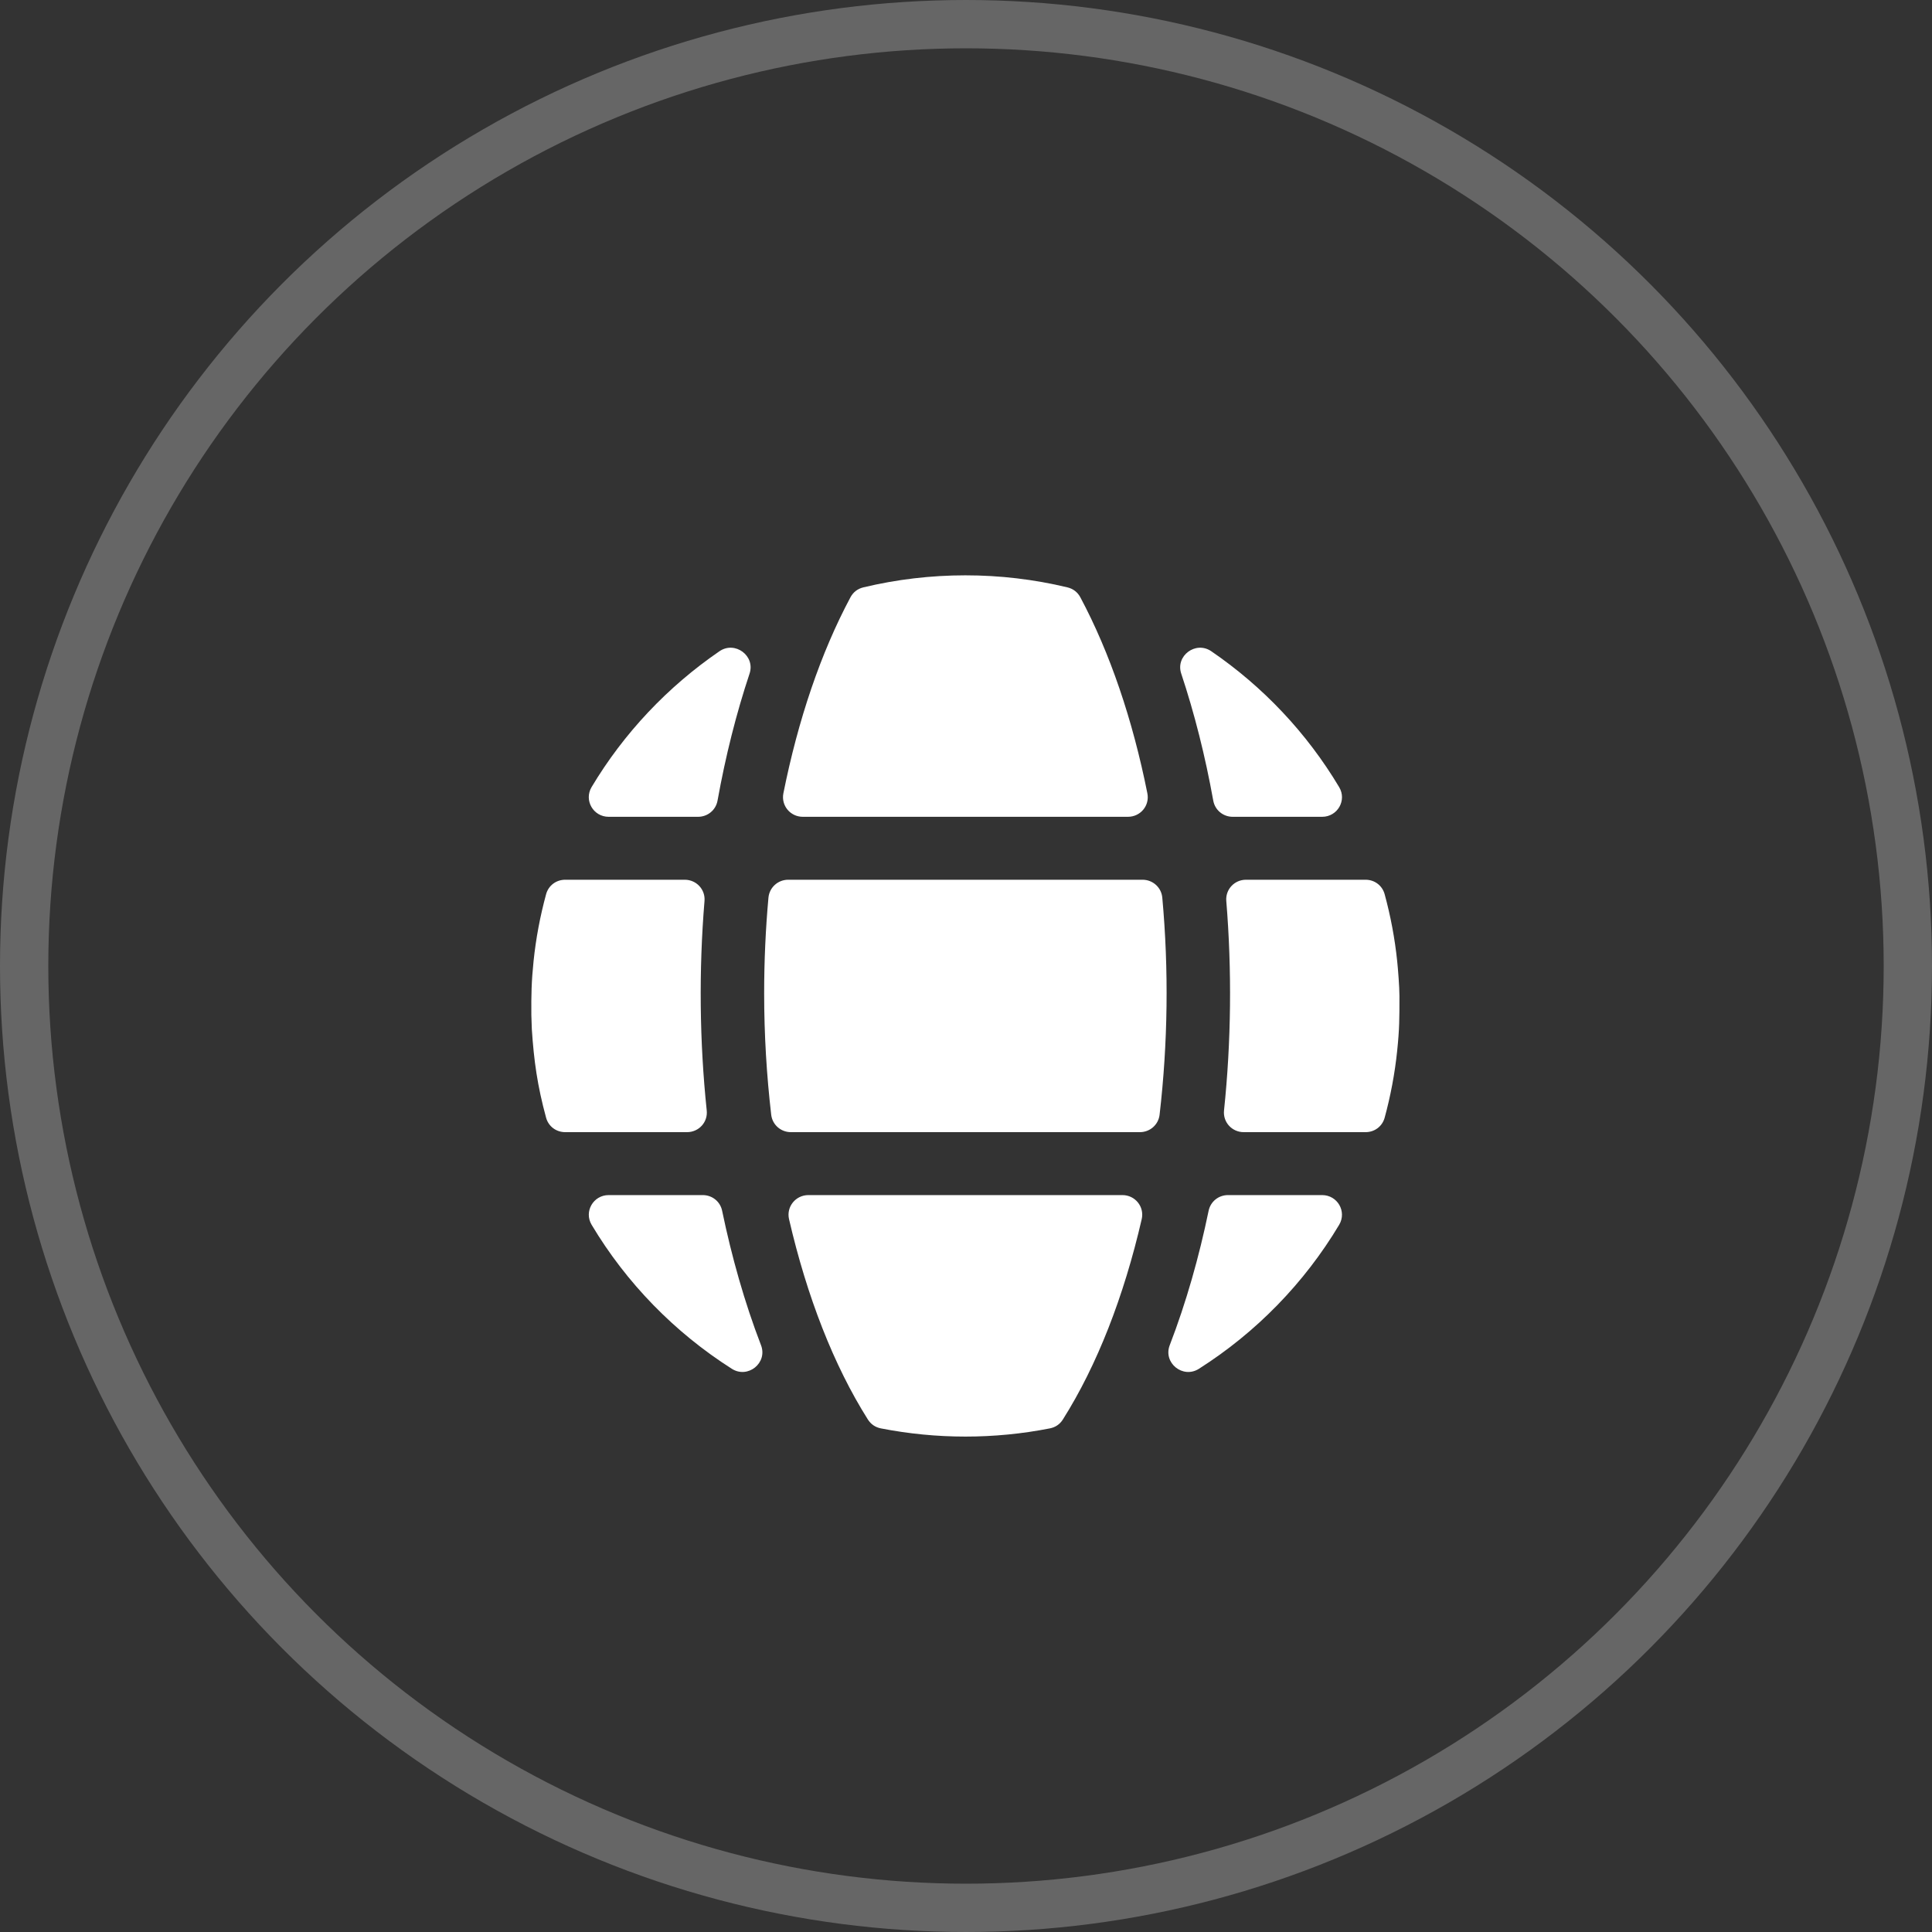
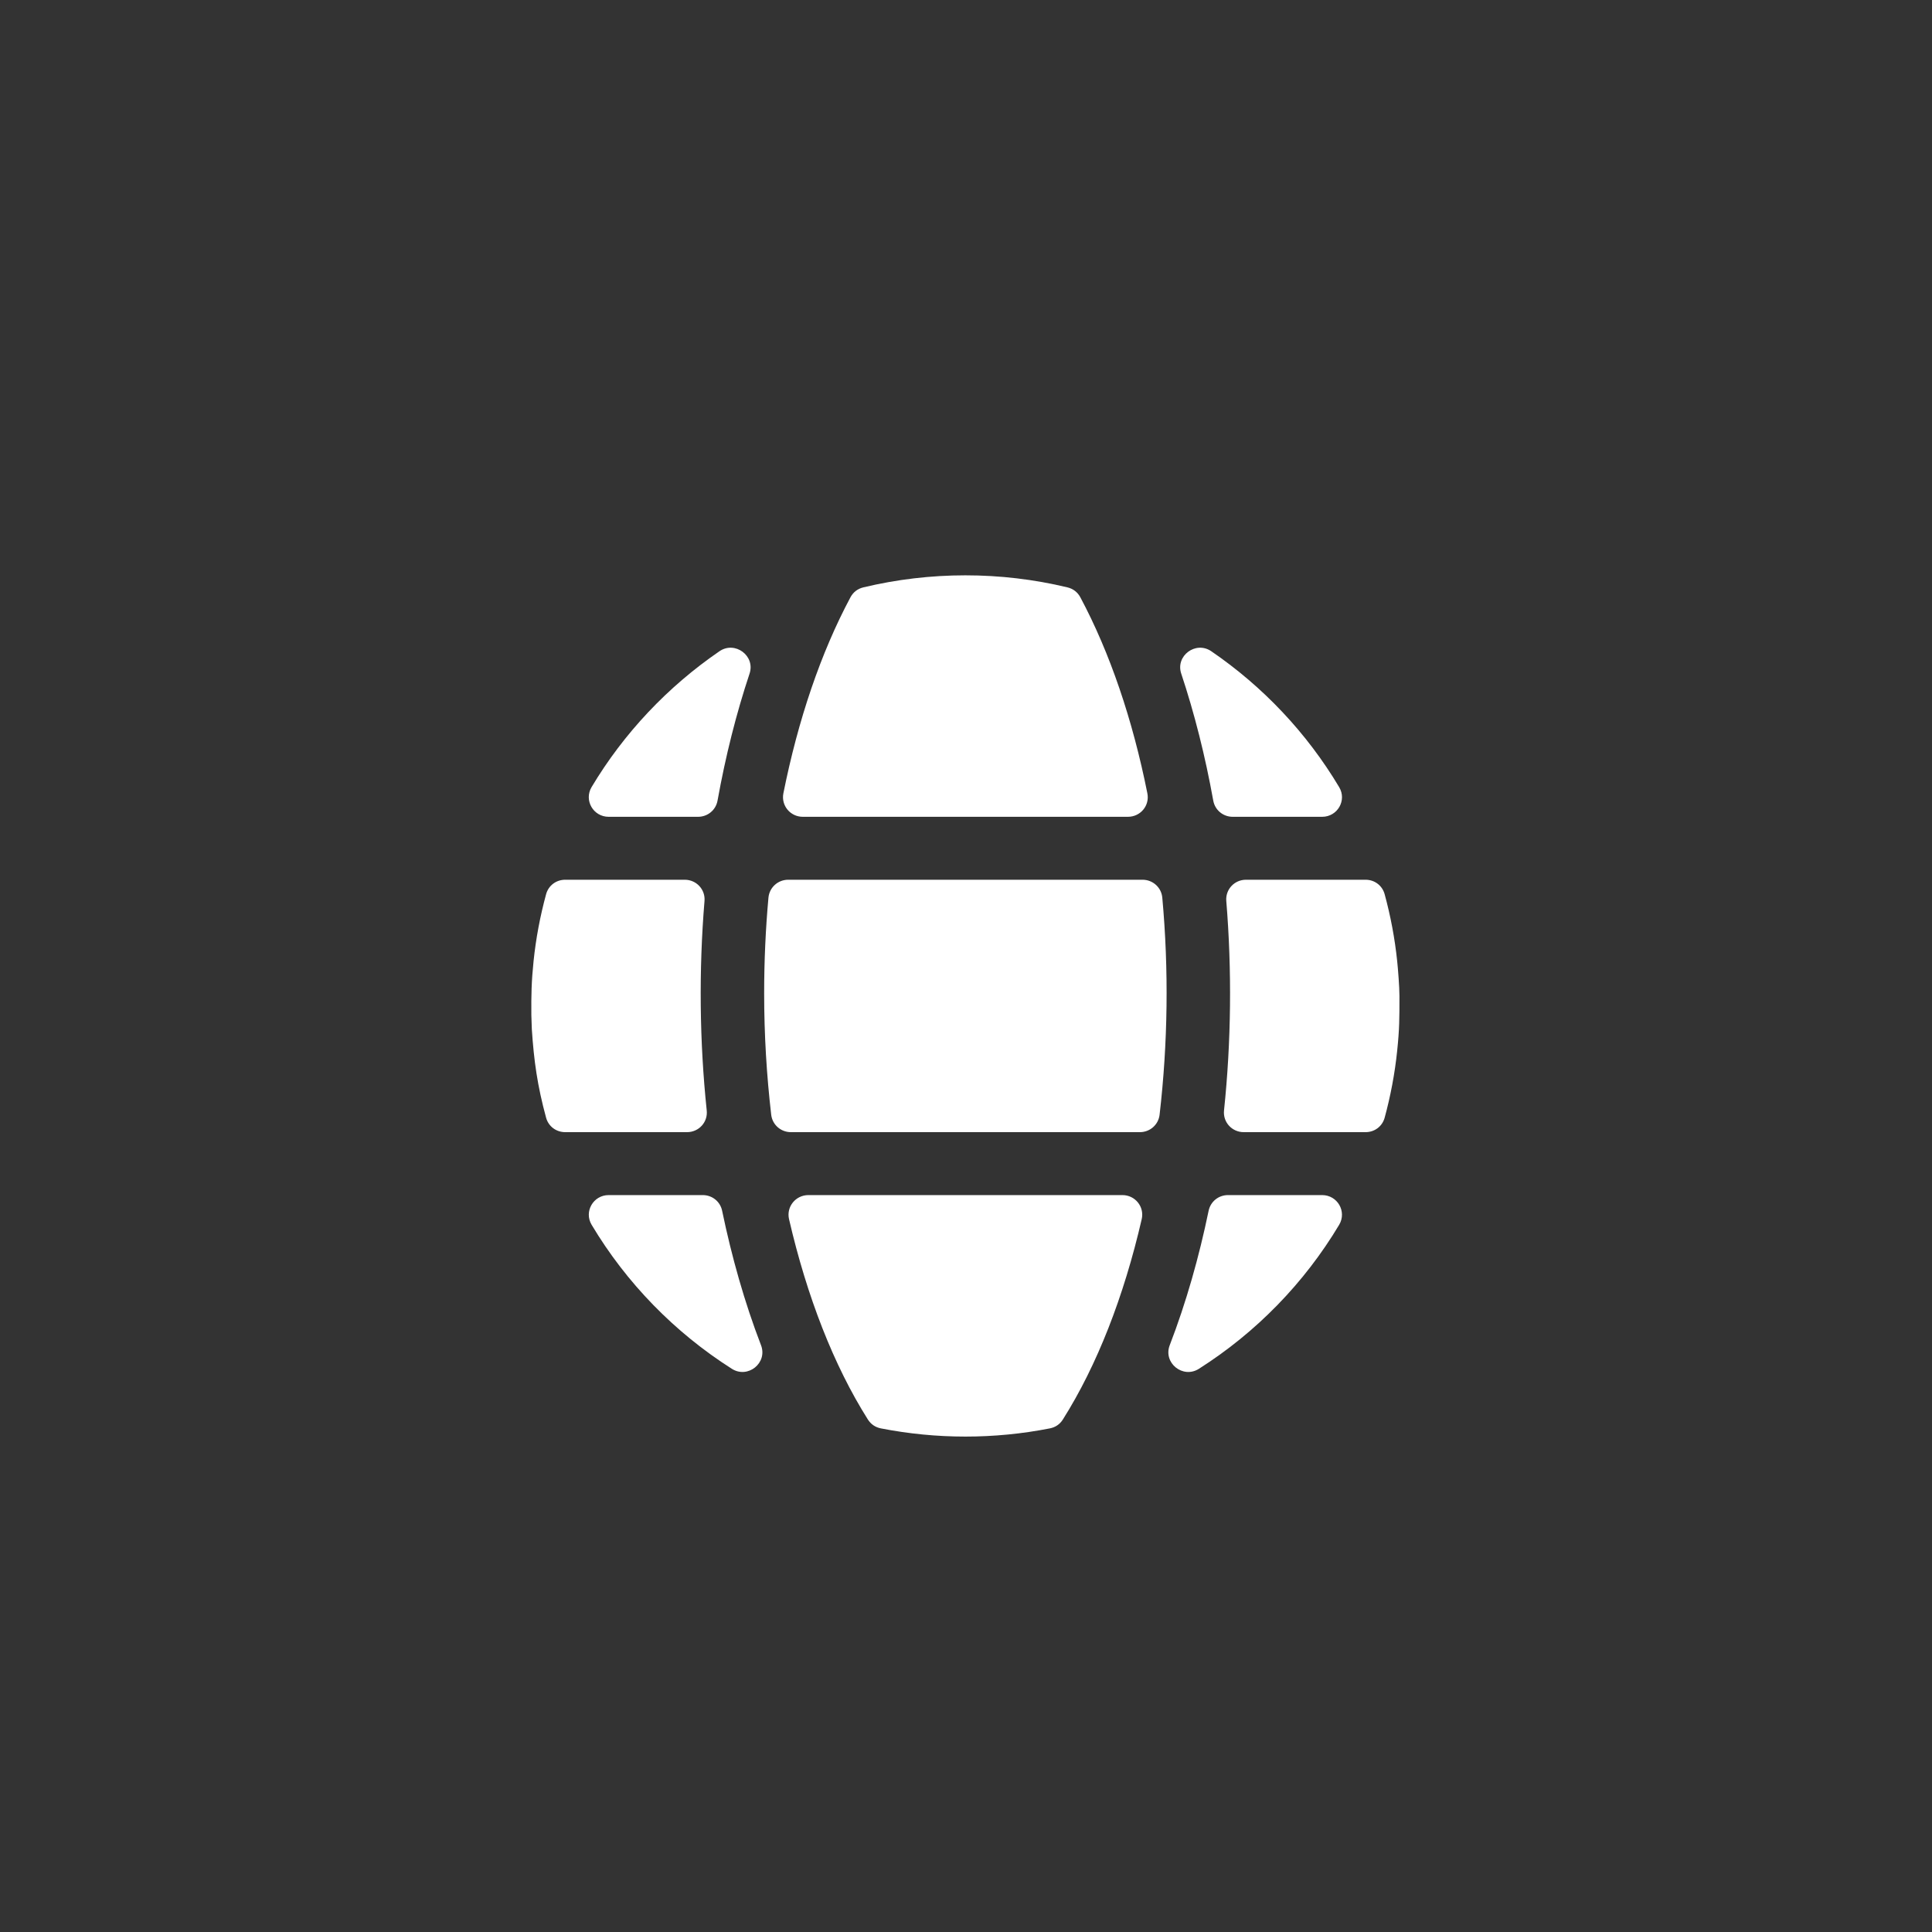
<svg xmlns="http://www.w3.org/2000/svg" width="40" height="40" viewBox="0 0 40 40" fill="none">
  <rect x="0" y="0" width="40" height="40" fill="#333333" stroke="none" />
-   <circle opacity="0.25" cx="20" cy="20" r="19.5" stroke="white" />
  <path fill-rule="evenodd" clip-rule="evenodd" d="M11.011 21.31C11.054 21.961 11.125 22.476 11.306 23.14C11.355 23.32 11.514 23.44 11.703 23.44H14.224C14.469 23.44 14.658 23.233 14.632 22.991C14.483 21.569 14.467 20.089 14.586 18.654C14.606 18.416 14.418 18.214 14.177 18.214H11.703C11.514 18.214 11.355 18.334 11.306 18.515C11.184 18.963 11.096 19.425 11.047 19.898C11.003 20.322 10.998 20.597 11.001 21.016L11.011 21.31ZM14.856 16.575C15.022 15.653 15.244 14.771 15.519 13.946C15.641 13.578 15.218 13.263 14.896 13.483C13.822 14.219 12.915 15.18 12.248 16.296C12.086 16.569 12.283 16.911 12.602 16.911H14.452C14.652 16.911 14.821 16.771 14.856 16.575ZM23.755 16.425C23.451 14.902 22.98 13.514 22.367 12.366C22.31 12.26 22.219 12.19 22.101 12.161C20.715 11.828 19.258 11.829 17.874 12.161C17.755 12.19 17.665 12.26 17.608 12.366C16.994 13.514 16.524 14.902 16.219 16.425C16.169 16.678 16.362 16.911 16.622 16.911H23.352C23.613 16.911 23.806 16.678 23.755 16.425ZM25.523 16.911H27.373C27.692 16.911 27.889 16.569 27.726 16.297C27.059 15.179 26.153 14.218 25.078 13.483C24.756 13.263 24.333 13.578 24.456 13.946C24.73 14.77 24.953 15.653 25.119 16.575C25.154 16.771 25.322 16.911 25.523 16.911ZM25.75 23.44H28.272C28.46 23.44 28.619 23.32 28.668 23.14C28.79 22.692 28.878 22.229 28.927 21.756C28.975 21.293 28.974 21.081 28.974 20.62C28.974 20.436 28.944 20.057 28.927 19.898C28.878 19.425 28.79 18.963 28.668 18.515C28.619 18.334 28.46 18.214 28.272 18.214H25.797C25.556 18.214 25.369 18.416 25.389 18.654C25.507 20.089 25.491 21.569 25.342 22.991C25.317 23.233 25.506 23.44 25.75 23.44ZM25.023 25.068C24.827 26.017 24.559 26.966 24.218 27.851C24.077 28.218 24.491 28.551 24.823 28.339C26.01 27.585 27.006 26.562 27.726 25.358C27.888 25.085 27.692 24.743 27.373 24.743H25.425C25.228 24.743 25.063 24.877 25.023 25.068ZM15.756 27.851C15.415 26.966 15.148 26.017 14.951 25.068C14.912 24.877 14.746 24.743 14.549 24.743H12.602C12.283 24.743 12.086 25.086 12.249 25.358C12.968 26.562 13.965 27.585 15.151 28.339C15.484 28.551 15.897 28.217 15.756 27.851ZM23.238 24.743H16.737C16.472 24.743 16.277 24.985 16.336 25.241C16.706 26.842 17.261 28.27 17.969 29.39C18.032 29.488 18.122 29.55 18.237 29.573C19.392 29.799 20.581 29.8 21.737 29.573C21.852 29.55 21.943 29.488 22.005 29.39C22.713 28.27 23.269 26.842 23.638 25.241C23.697 24.985 23.503 24.743 23.238 24.743ZM15.821 20.566C15.821 21.42 15.872 22.263 15.967 23.08C15.991 23.286 16.165 23.44 16.375 23.44H23.6C23.809 23.44 23.984 23.286 24.008 23.08C24.18 21.596 24.2 20.079 24.064 18.584C24.045 18.374 23.868 18.214 23.655 18.214H16.319C16.106 18.214 15.93 18.374 15.91 18.584C15.851 19.233 15.821 19.896 15.821 20.566Z" fill="white" />
</svg>